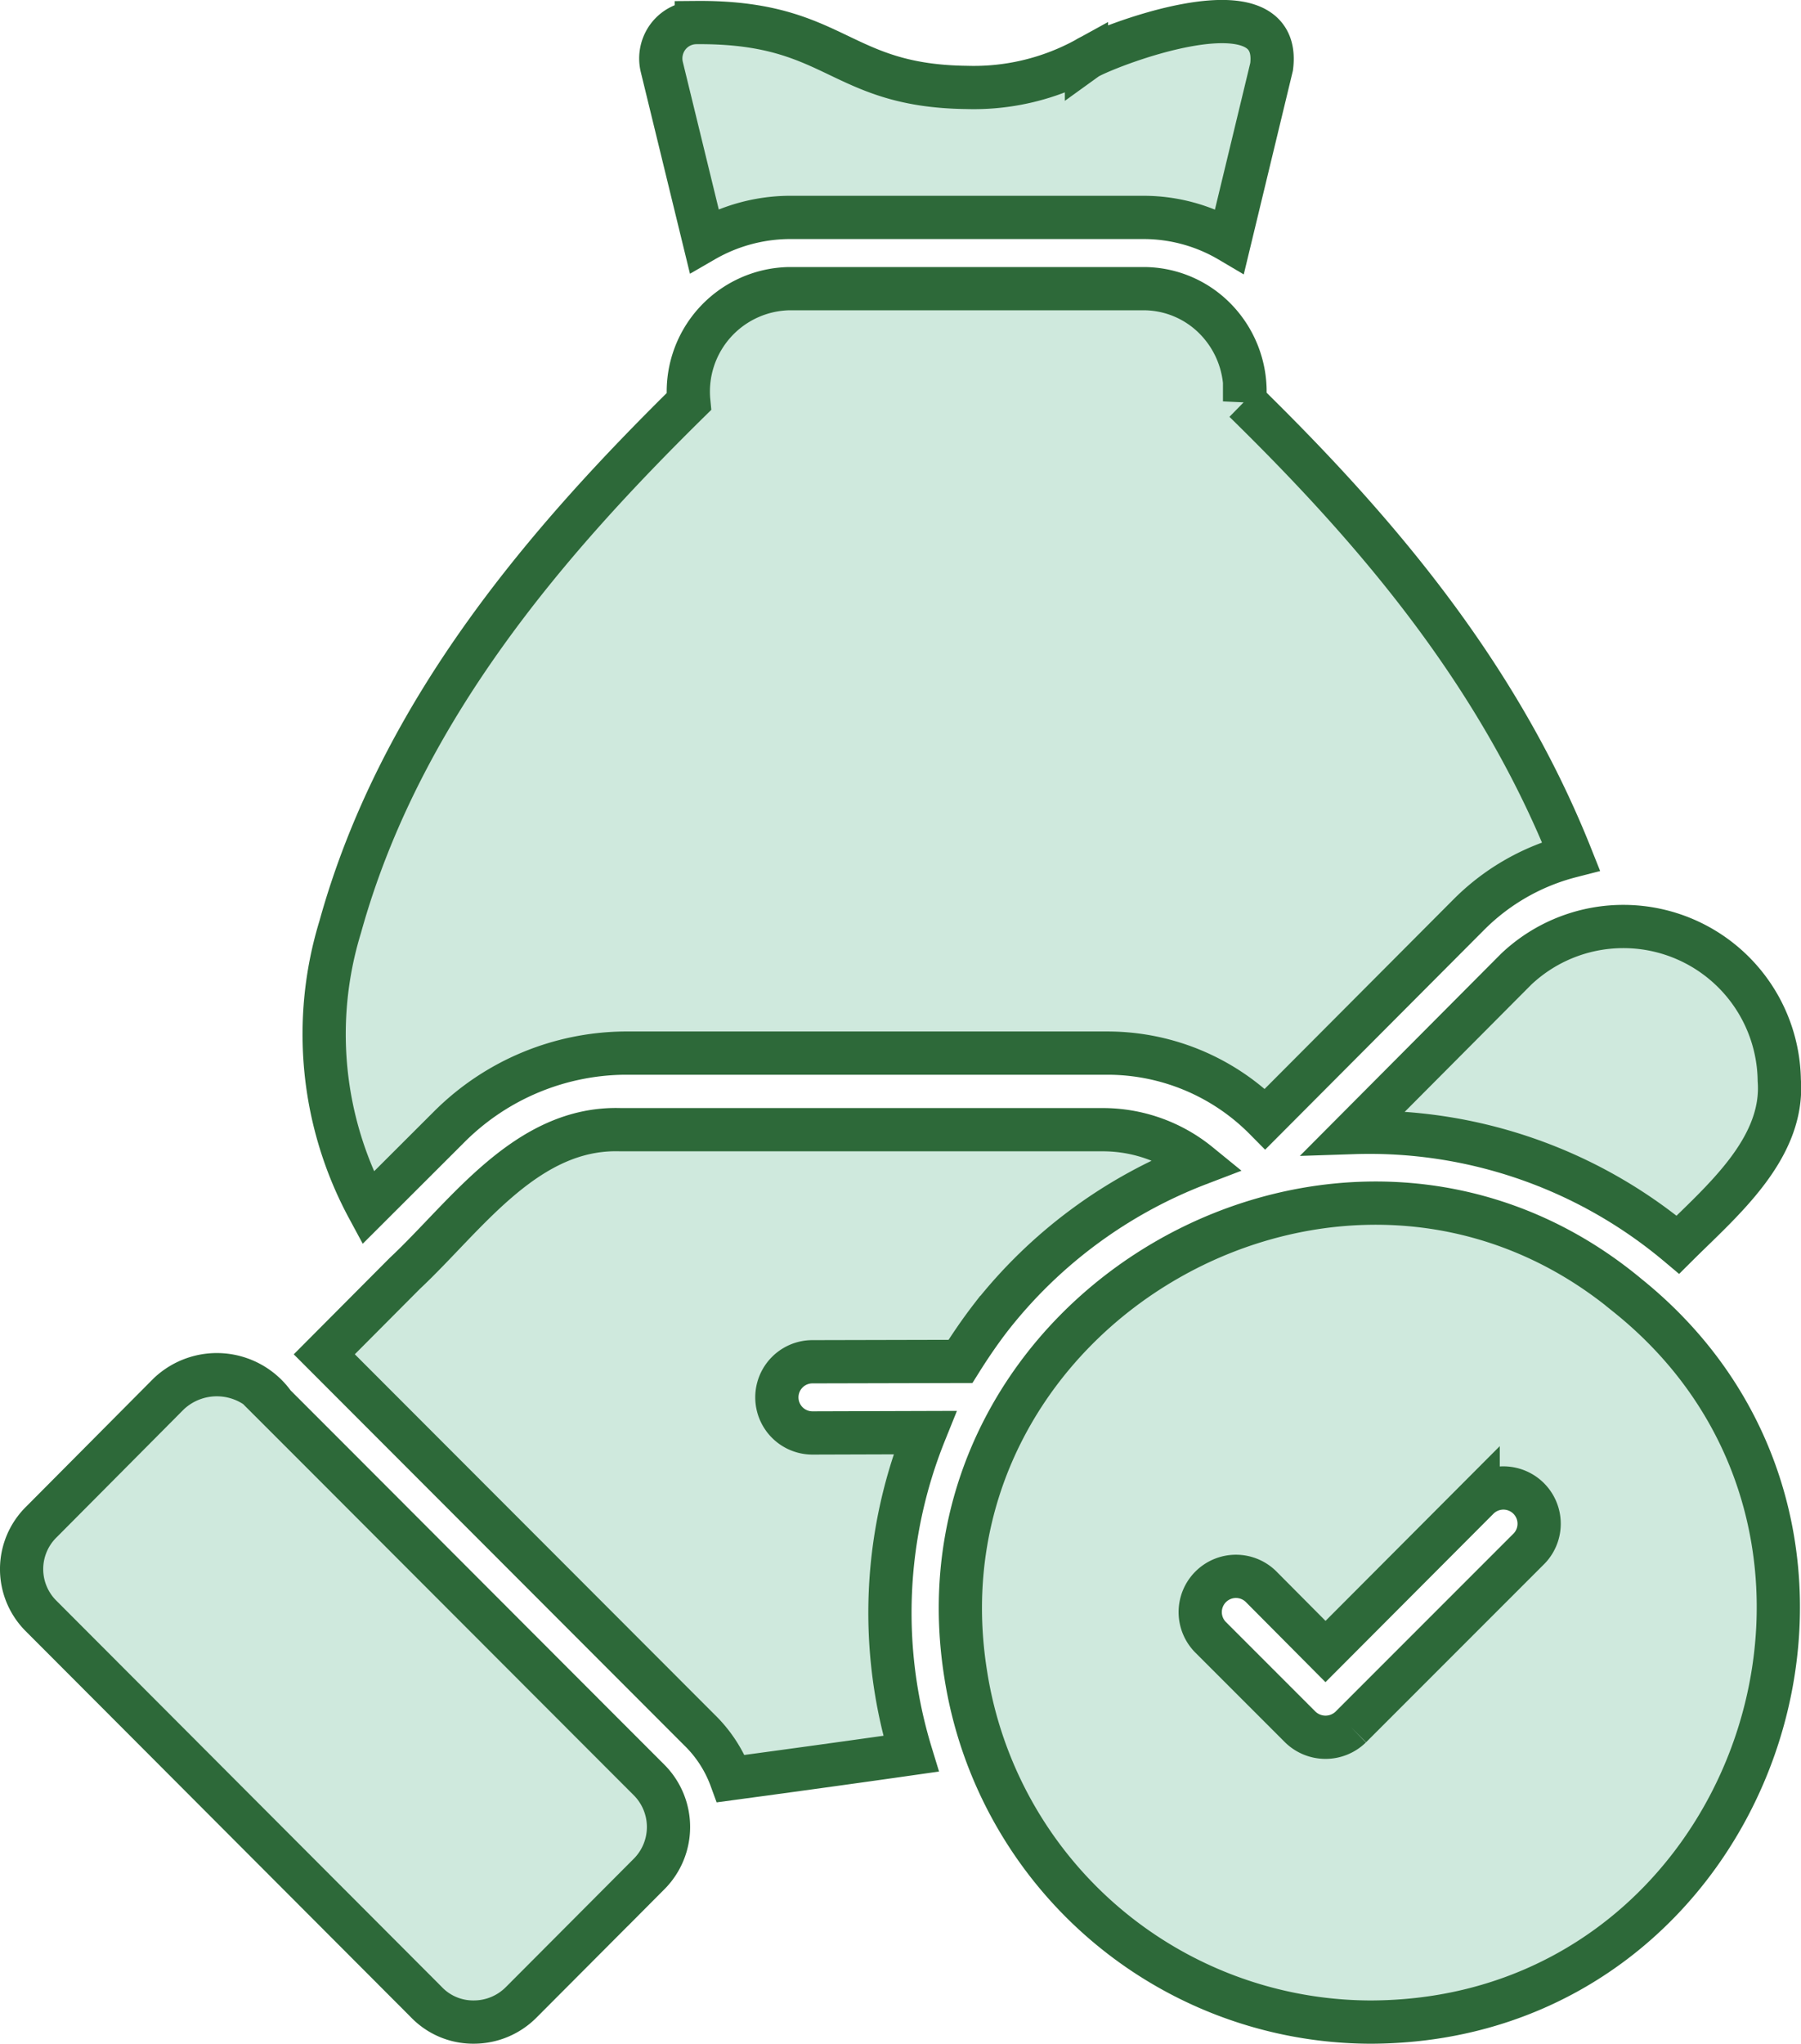
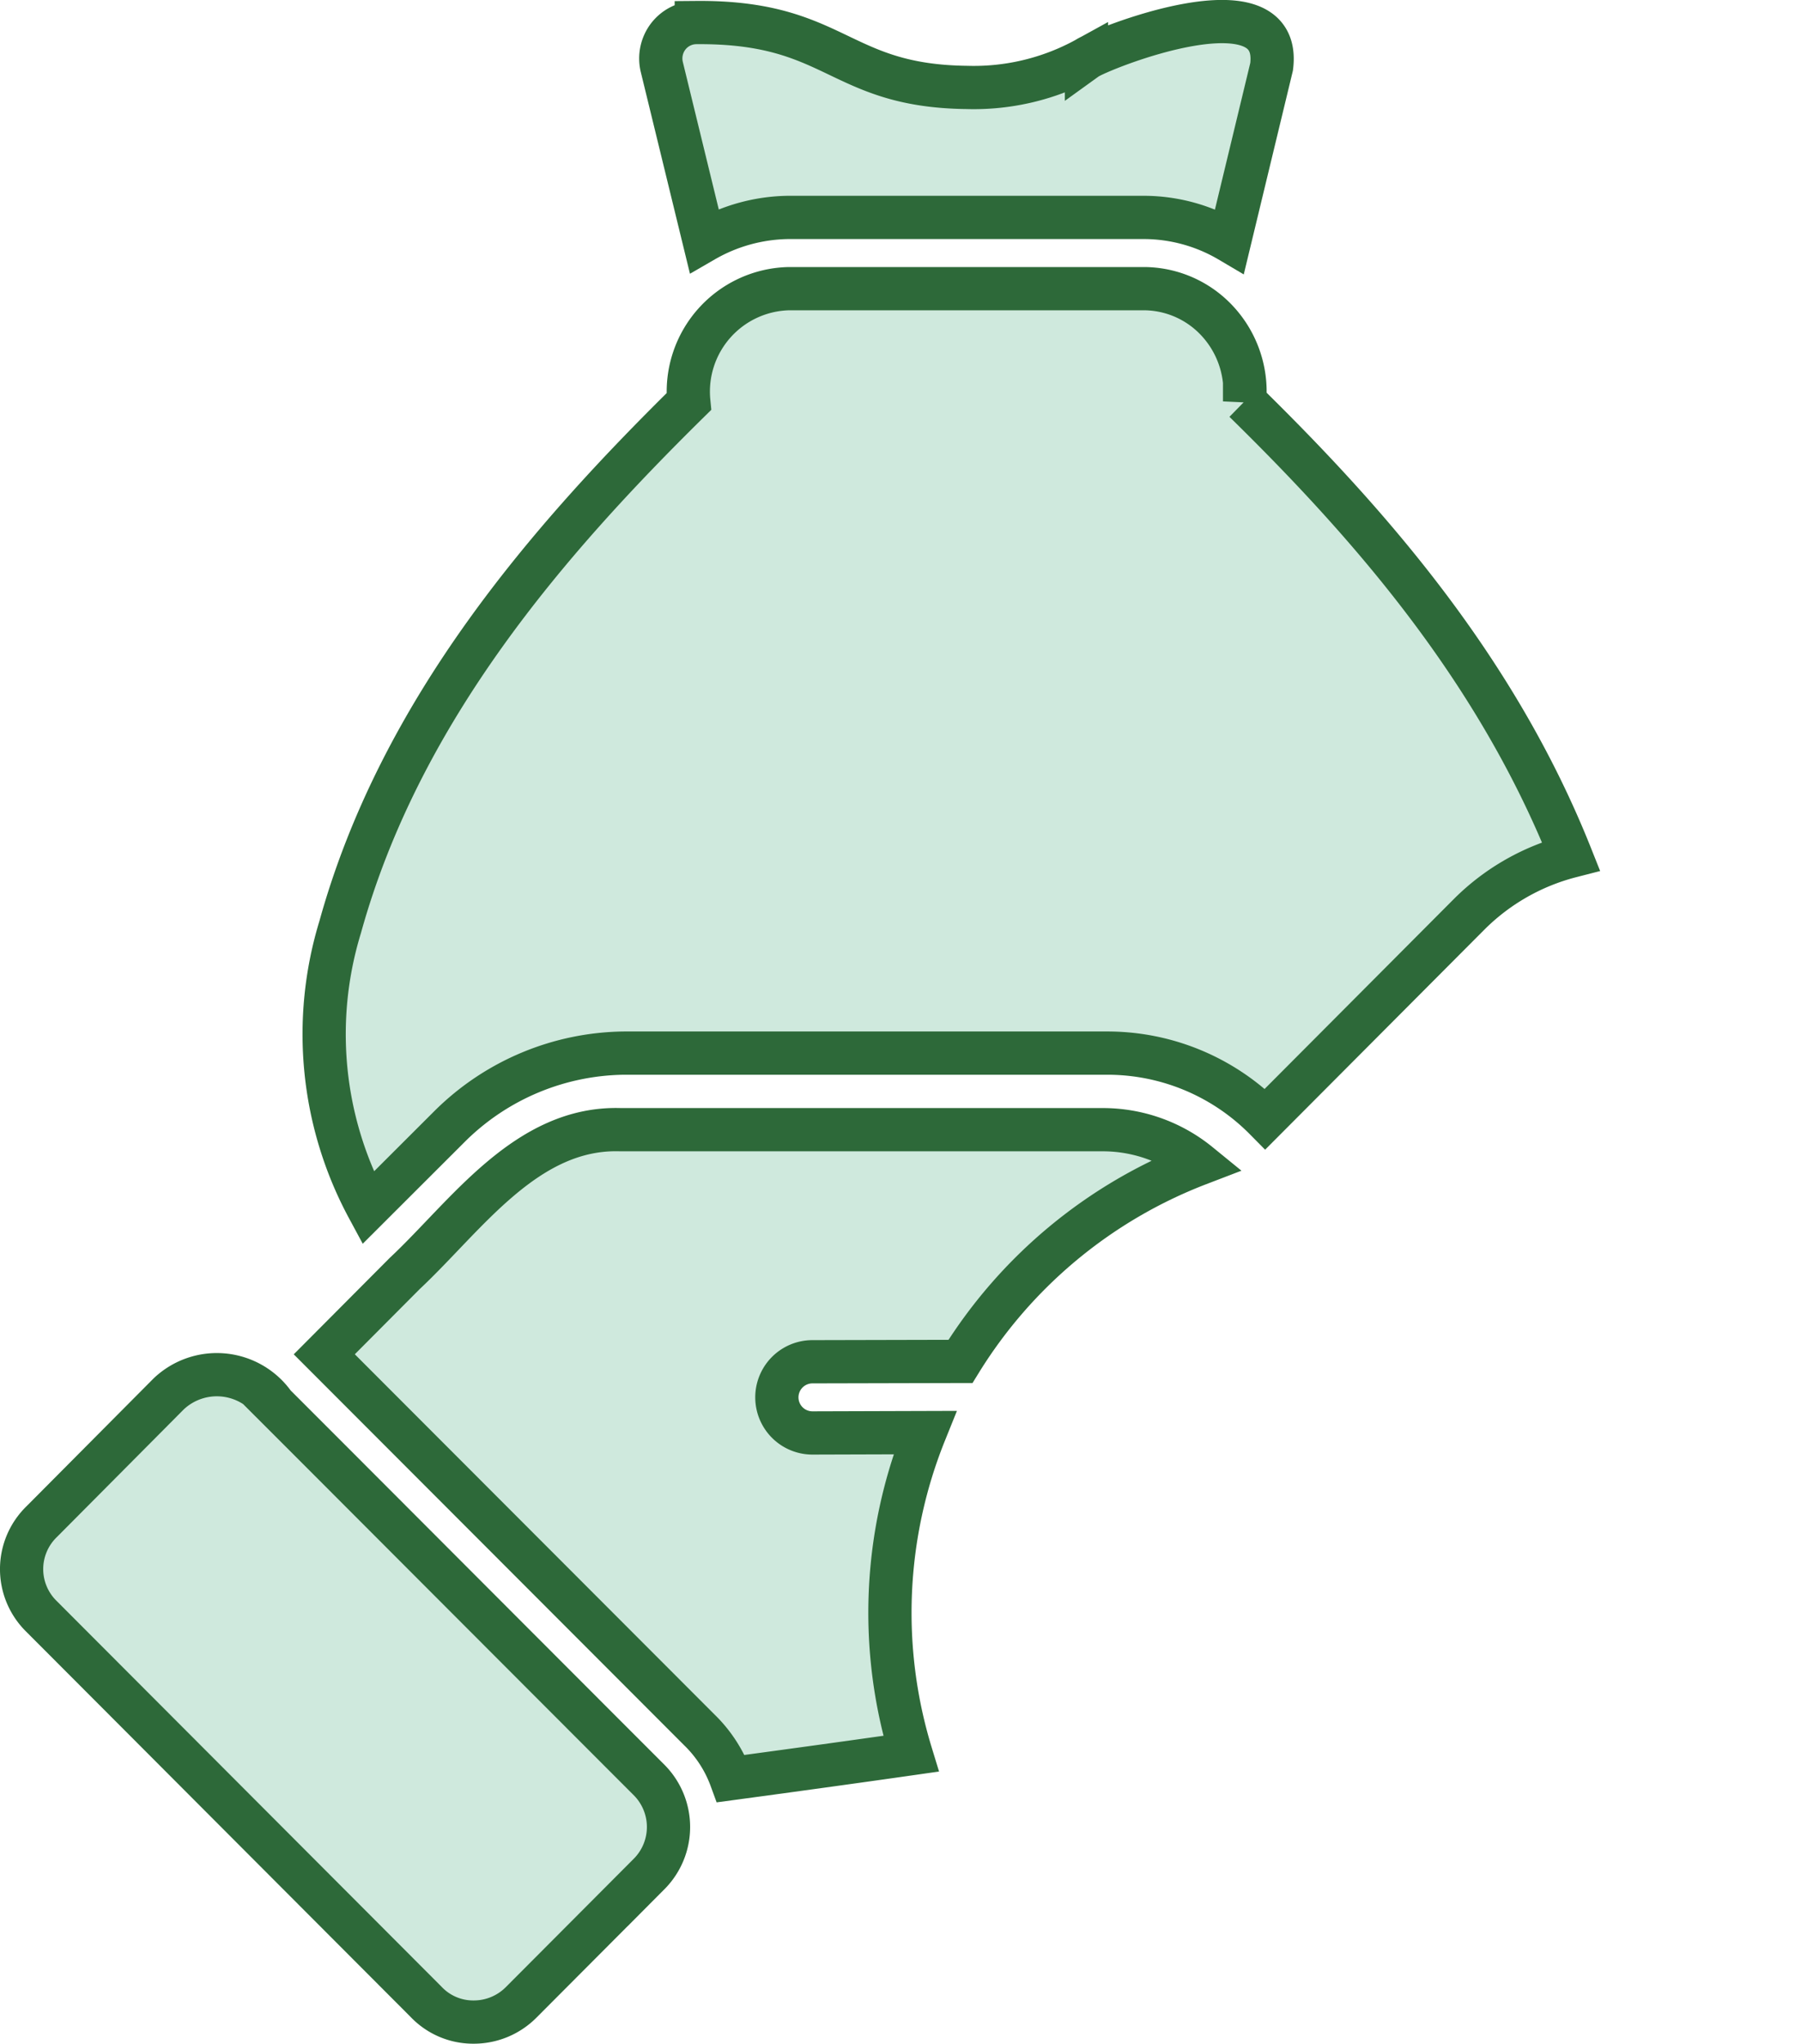
<svg xmlns="http://www.w3.org/2000/svg" width="83.317" height="94.502" viewBox="0 0 83.317 94.502">
  <g id="money-bag" transform="translate(-6.385 -3.001)">
    <path id="Path_32772" data-name="Path 32772" d="M27.29,14.126a8,8,0,0,1,3.87-1.071H47.679a7.828,7.828,0,0,1,3.92,1.087l1.943-8.053c.541-4.231-7.98-.8-8.564-.379a10.812,10.812,0,0,1-5.534,1.334c-5.982-.069-6.016-3.054-12.517-3a1.647,1.647,0,0,0-1.285.626,1.678,1.678,0,0,0-.313,1.416Z" transform="translate(11.669)" fill="#cfe9dd" stroke="#2d6939" stroke-width="2" />
    <path id="Path_32773" data-name="Path 32773" d="M21.675,50.2a11.629,11.629,0,0,1,8.053-3.376H52.045a10.264,10.264,0,0,1,7.345,3.047l9.47-9.5a10.284,10.284,0,0,1,4.677-2.652c-3.453-8.668-9.3-15.35-15.1-21.031A4.806,4.806,0,0,0,56.9,12.695a4.648,4.648,0,0,0-3.08-1.219H37.354A4.76,4.76,0,0,0,32.726,16.7C26.279,23.046,19.389,30.934,16.6,40.989a16.922,16.922,0,0,0,1.285,12.994Z" transform="translate(5.524 4.873)" fill="#cfe9dd" stroke="#2d6939" stroke-width="2" />
-     <path id="Path_32774" data-name="Path 32774" d="M38.445,49.043a1.646,1.646,0,1,1,0-3.292l6.847-.016c.444-.708.905-1.383,1.4-2.025A22.365,22.365,0,0,1,56.321,36.6a7.029,7.029,0,0,0-4.461-1.58H29.573c-4.359-.144-7.142,3.982-9.991,6.65l-3.72,3.736L33.21,62.771a6.026,6.026,0,0,1,1.465,2.255c2.683-.362,5.563-.757,8.329-1.152a22.283,22.283,0,0,1,.642-14.847Z" transform="translate(5.525 20.218)" fill="#cfe9dd" stroke="#2d6939" stroke-width="2" />
-     <path id="Path_32775" data-name="Path 32775" d="M44.689,38.855a22.191,22.191,0,0,1,15,5.185c2.029-2.017,4.927-4.439,4.691-7.6A7.214,7.214,0,0,0,52.211,31.3Z" transform="translate(24.317 16.514)" fill="#cfe9dd" stroke="#2d6939" stroke-width="2" />
+     <path id="Path_32774" data-name="Path 32774" d="M38.445,49.043a1.646,1.646,0,1,1,0-3.292l6.847-.016A22.365,22.365,0,0,1,56.321,36.6a7.029,7.029,0,0,0-4.461-1.58H29.573c-4.359-.144-7.142,3.982-9.991,6.65l-3.72,3.736L33.21,62.771a6.026,6.026,0,0,1,1.465,2.255c2.683-.362,5.563-.757,8.329-1.152a22.283,22.283,0,0,1,.642-14.847Z" transform="translate(5.525 20.218)" fill="#cfe9dd" stroke="#2d6939" stroke-width="2" />
    <path id="Path_32776" data-name="Path 32776" d="M19.066,43.254a3.237,3.237,0,0,0-4.872-.494L8.318,48.669A3.055,3.055,0,0,0,8.3,53.048L26.094,70.874a3,3,0,0,0,2.189.938,3.089,3.089,0,0,0,2.222-.922l5.909-5.926a3.079,3.079,0,0,0,0-4.345c-3.373-3.37-13.966-13.985-17.349-17.365Z" transform="translate(0 24.69)" fill="#cfe9dd" stroke="#2d6939" stroke-width="2" />
-     <path id="Path_32777" data-name="Path 32777" d="M64.525,41.331c-13.146-10.893-33.324.623-30.6,17.547a19,19,0,0,0,18.7,16.065c17.8-.018,25.632-22.6,11.9-33.611ZM59.966,53.067l-8.23,8.23a1.674,1.674,0,0,1-2.337,0l-4.115-4.115a1.653,1.653,0,1,1,2.337-2.337l2.946,2.963,7.061-7.078a1.653,1.653,0,1,1,2.338,2.338Z" transform="translate(17.138 21.56)" fill="#cfe9dd" stroke="#2d6939" stroke-width="2" />
  </g>
</svg>